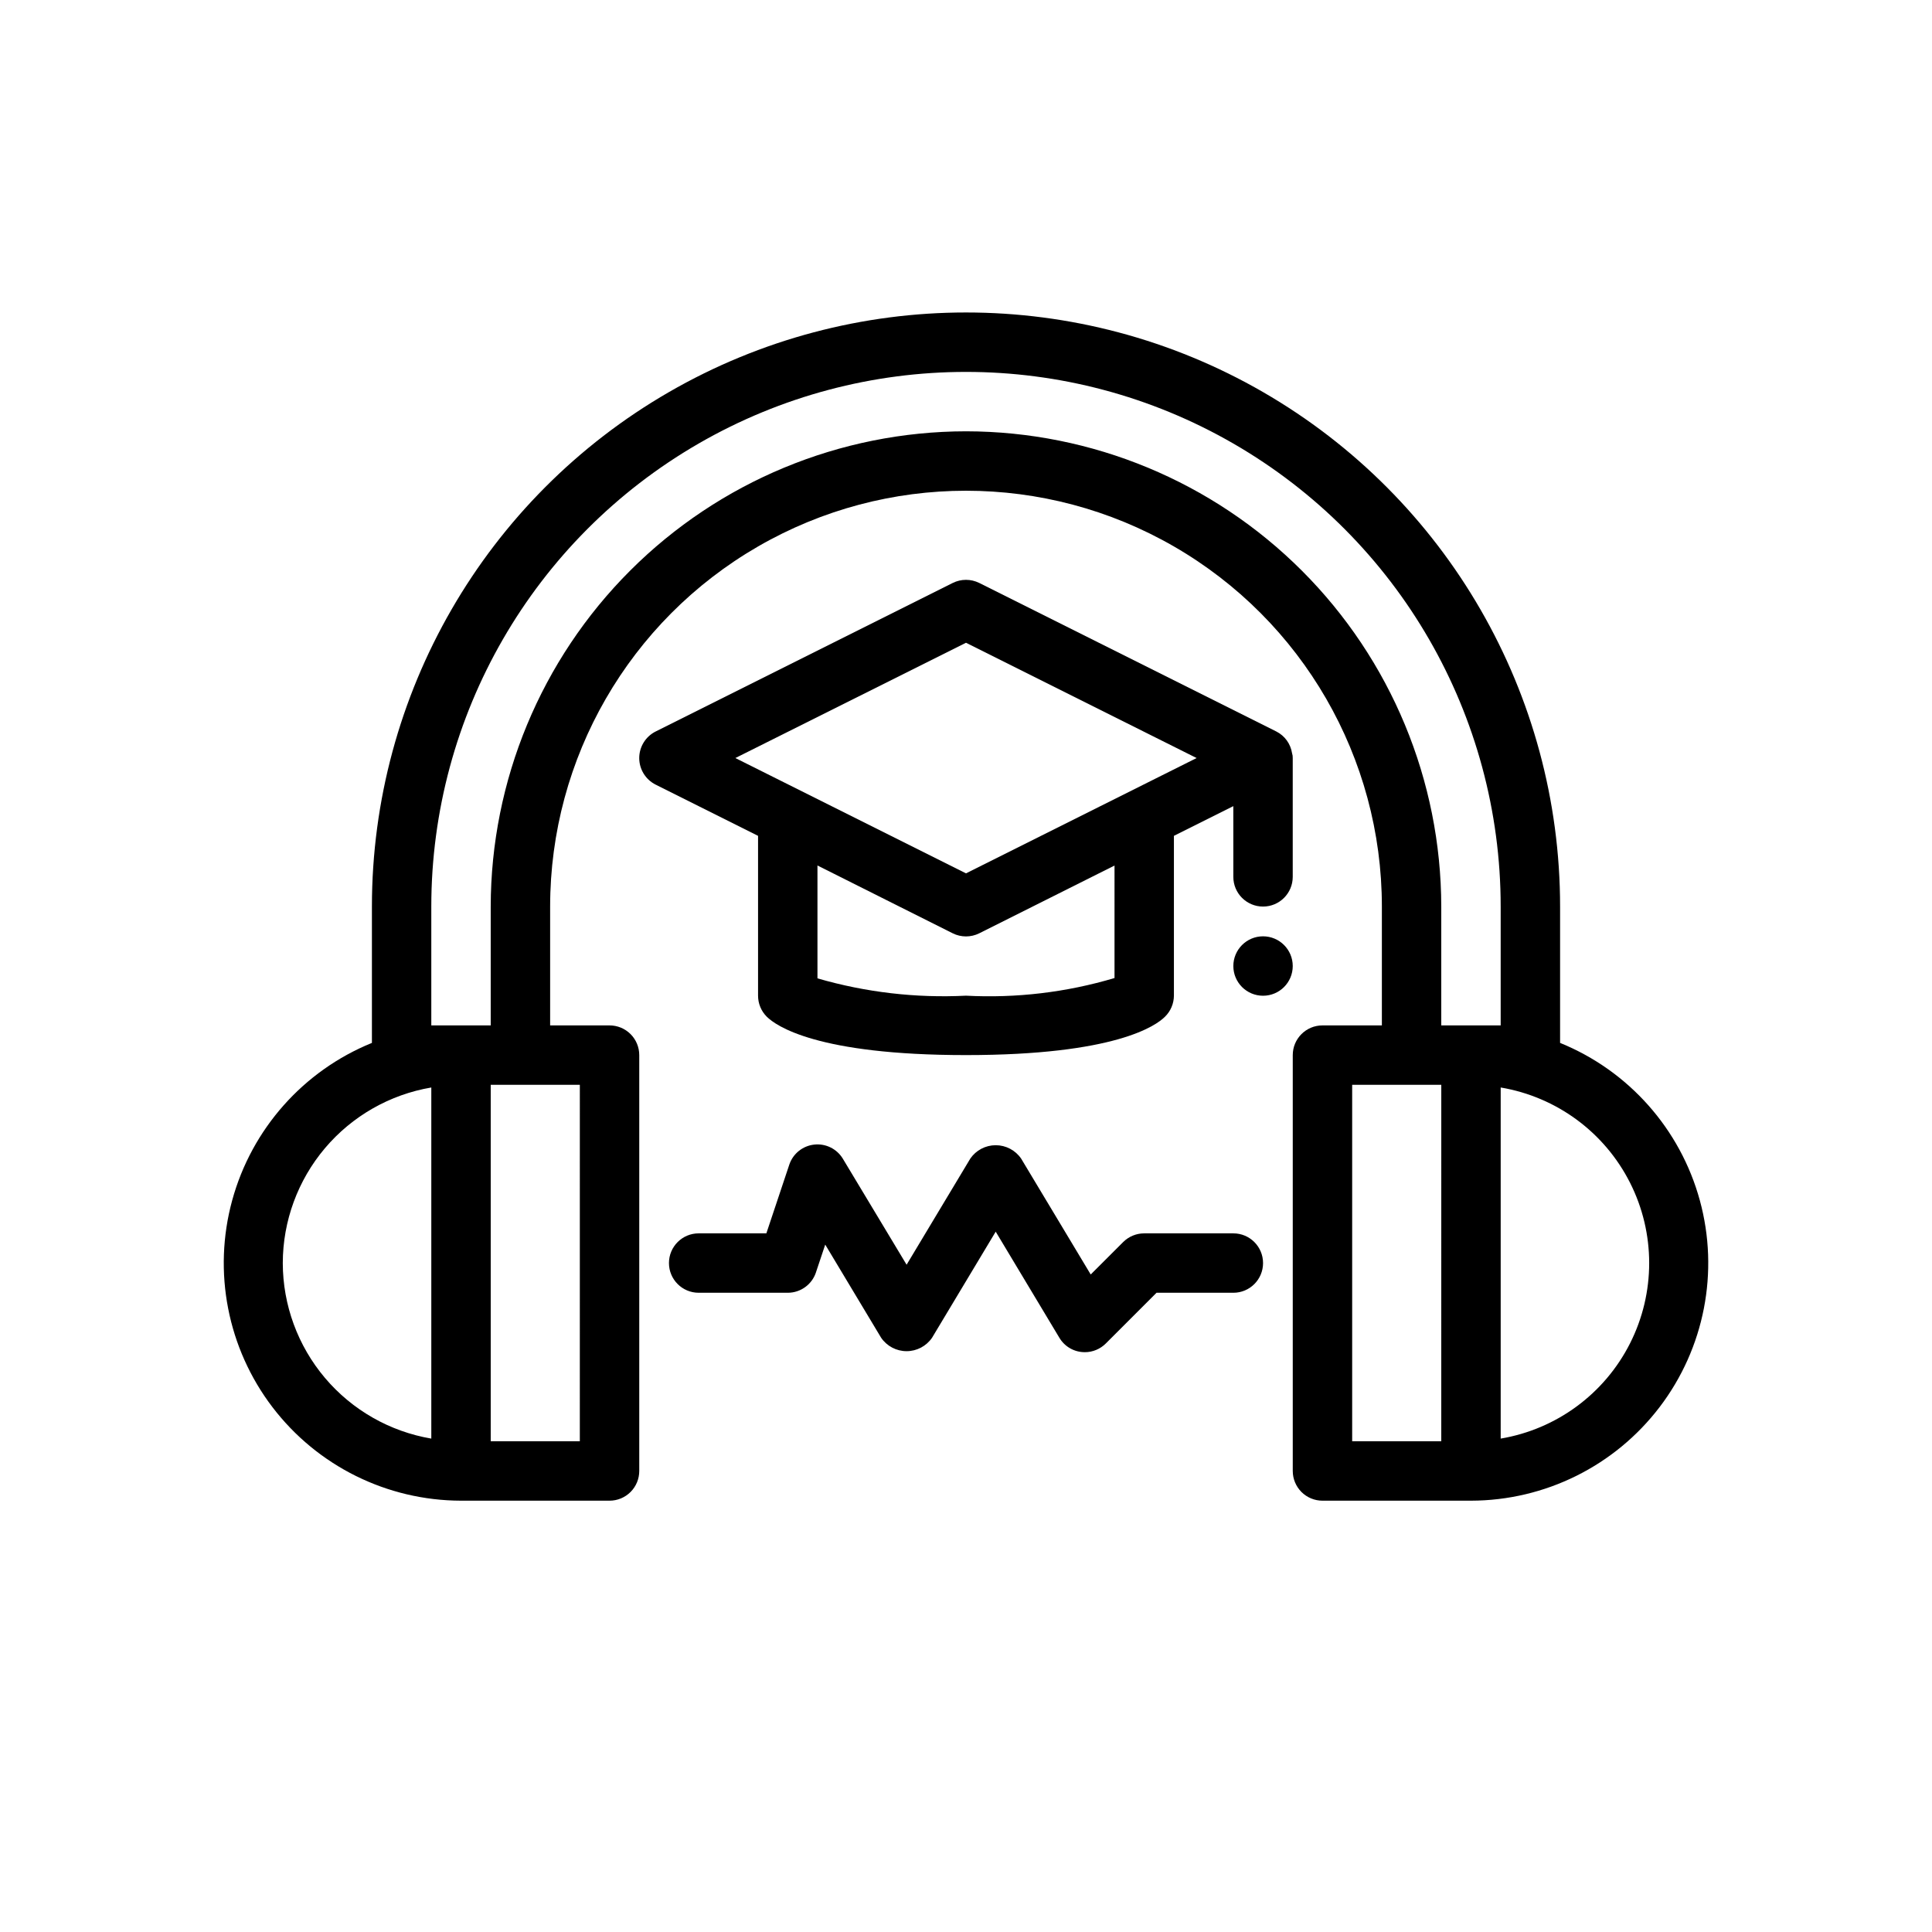
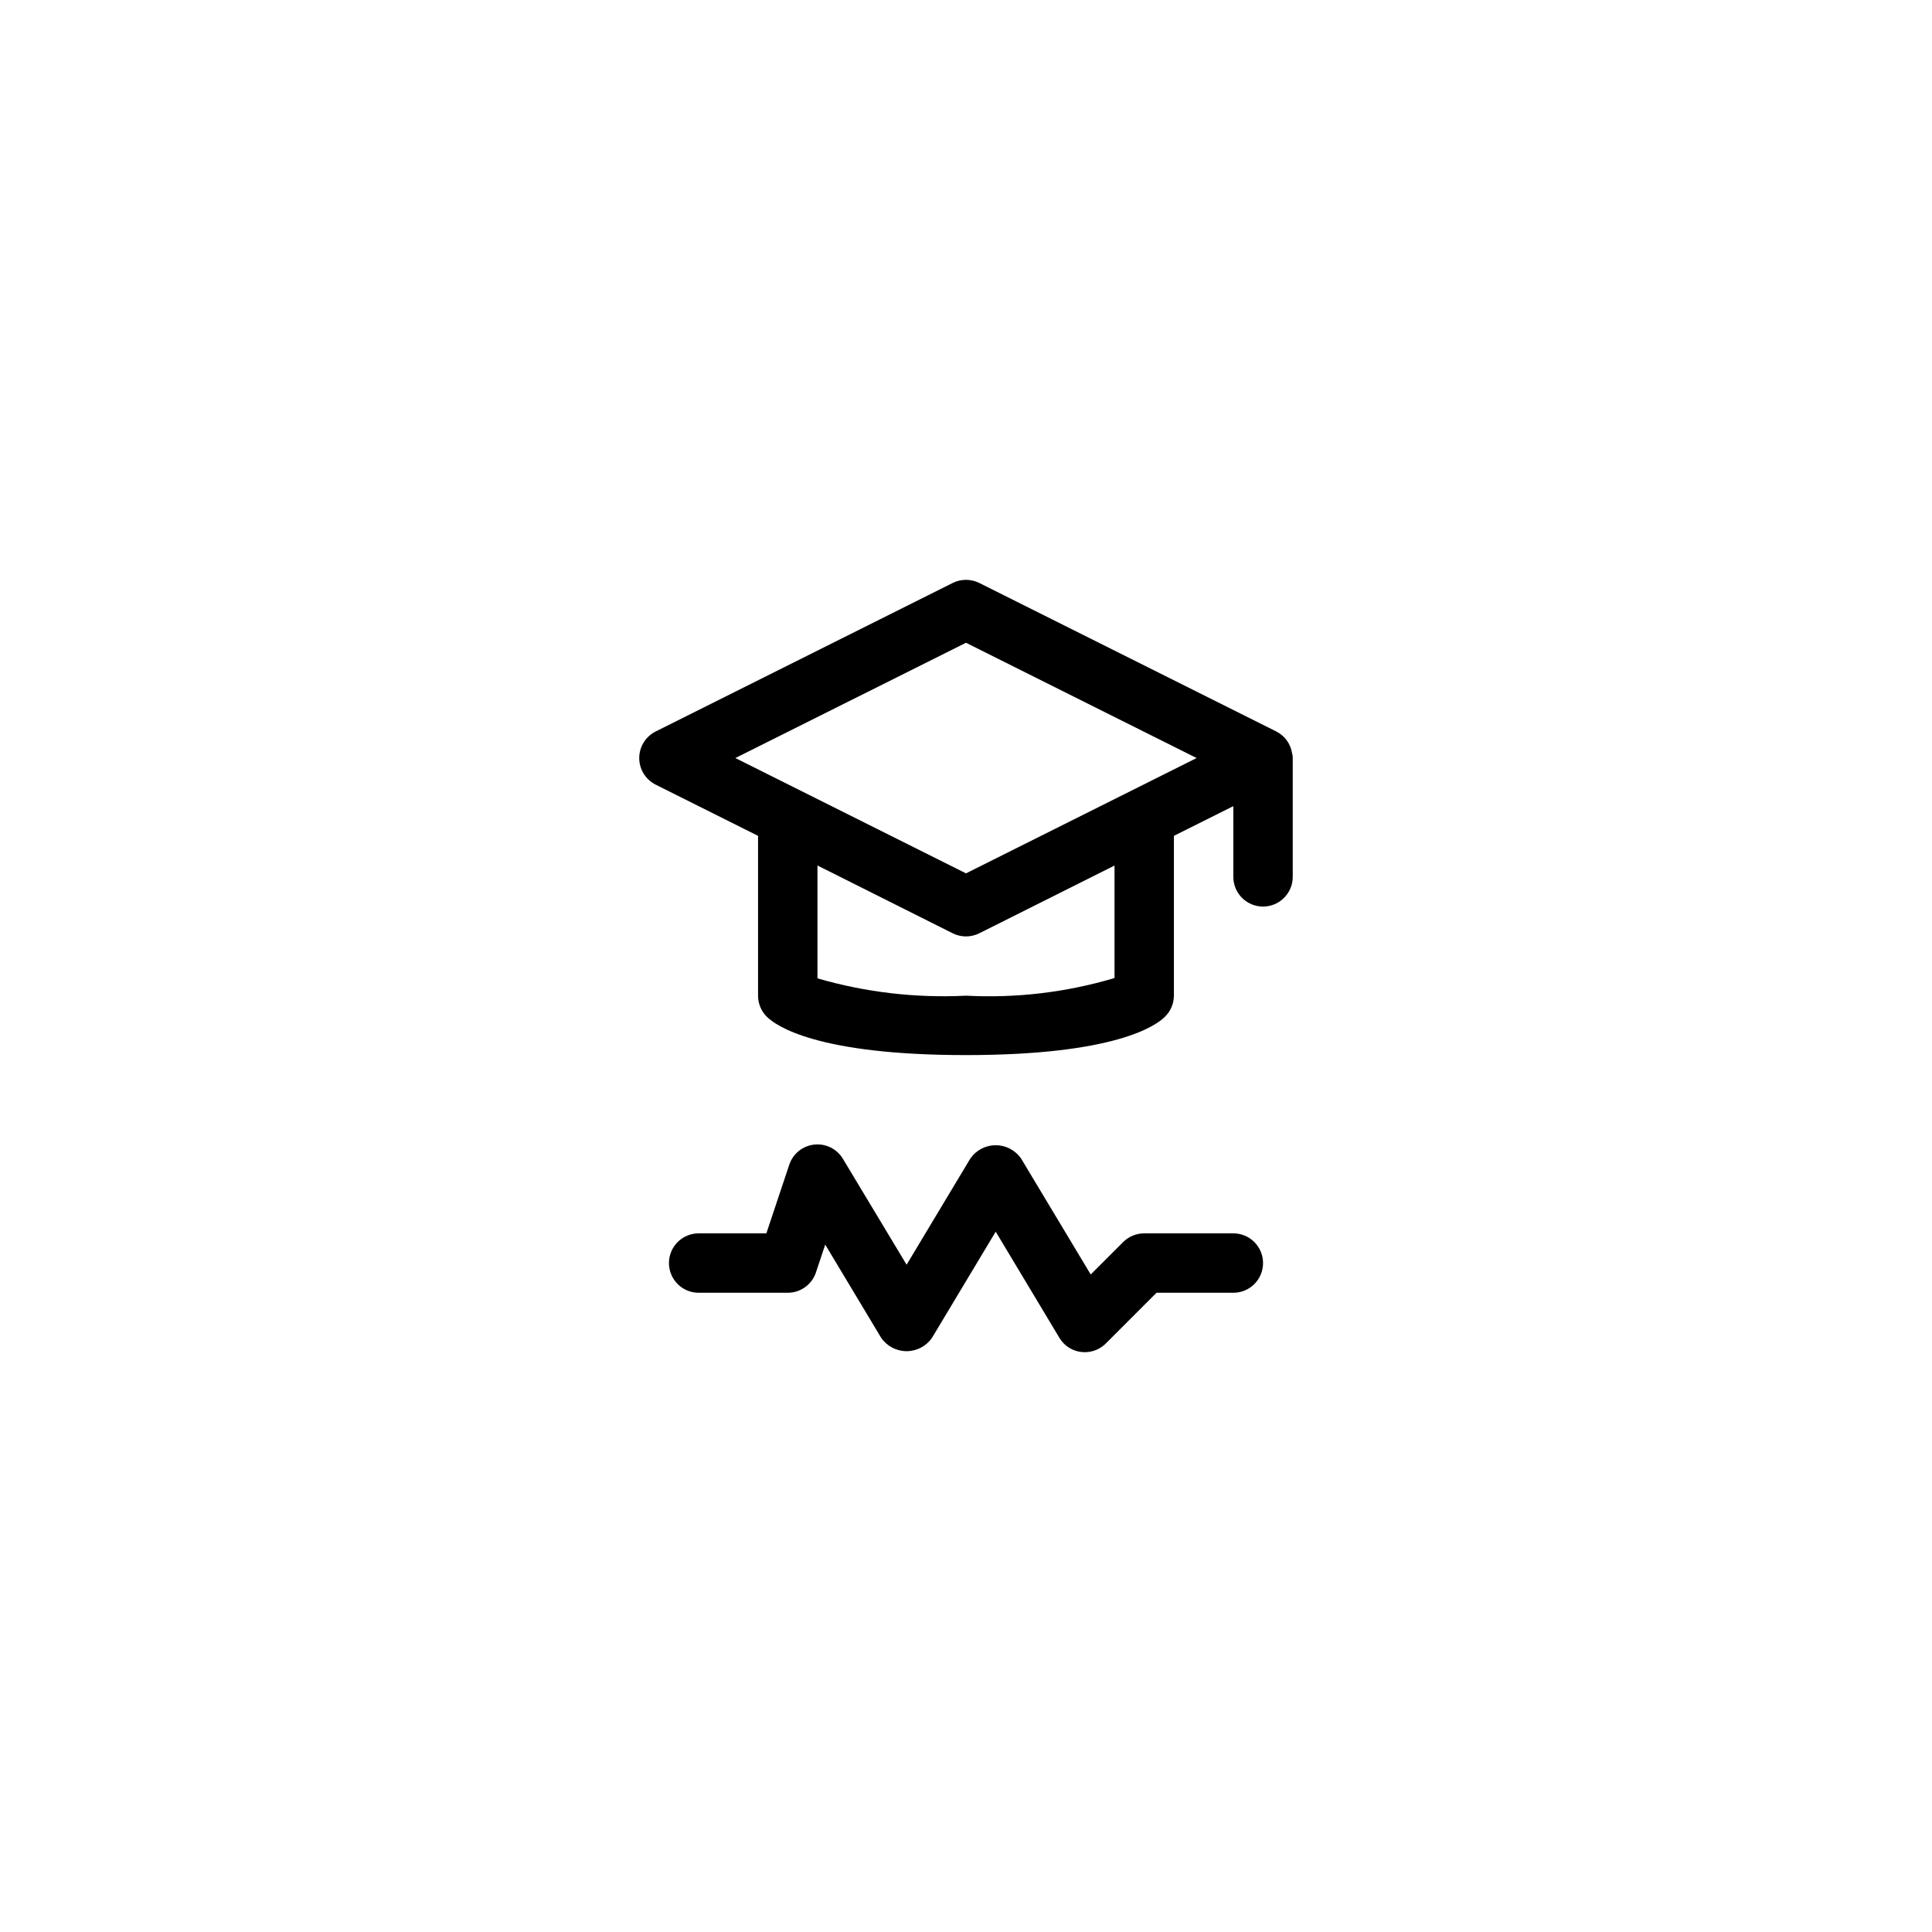
<svg xmlns="http://www.w3.org/2000/svg" fill="#000000" width="800px" height="800px" version="1.1" viewBox="144 144 512 512">
  <g>
-     <path d="m557.44 420.38v-36.125c0-56.246-30.008-108.22-78.719-136.35s-108.73-28.125-157.44 0c-48.711 28.125-78.719 80.102-78.719 136.35v36.125c-18.172 7.387-31.863 22.82-37.035 41.742-5.168 18.922-1.227 39.172 10.664 54.773 11.891 15.598 30.371 24.77 49.988 24.801h39.359c2.086 0 4.09-0.828 5.566-2.305 1.477-1.477 2.305-3.481 2.305-5.566v-110.21c0-2.086-0.828-4.09-2.305-5.566-1.477-1.477-3.481-2.305-5.566-2.305h-15.746v-31.488c0-39.375 21.008-75.754 55.105-95.441 34.098-19.688 76.109-19.688 110.21 0 34.102 19.688 55.105 56.066 55.105 95.441v31.488h-15.746c-4.348 0-7.871 3.523-7.871 7.871v110.21c0 2.086 0.832 4.09 2.305 5.566 1.477 1.477 3.481 2.305 5.566 2.305h39.363c19.613-0.031 38.094-9.203 49.984-24.801 11.891-15.602 15.832-35.852 10.664-54.773-5.172-18.922-18.863-34.355-37.035-41.742zm-338.5 58.34c0.02-11.152 3.984-21.938 11.184-30.449 7.203-8.512 17.184-14.207 28.176-16.074v93.047c-10.992-1.867-20.973-7.562-28.176-16.074-7.199-8.512-11.164-19.297-11.184-30.449zm78.719 47.23h-23.613v-94.461h23.617zm102.34-267.65c-33.395 0.039-65.406 13.324-89.02 36.938-23.613 23.609-36.895 55.625-36.934 89.016v31.488h-15.746v-31.488c0-50.621 27.008-97.402 70.848-122.71 43.844-25.312 97.855-25.312 141.7 0 43.84 25.309 70.848 72.09 70.848 122.71v31.488h-15.746v-31.488c-0.039-33.391-13.32-65.406-36.934-89.016-23.609-23.613-55.625-36.898-89.016-36.938zm102.34 173.19h23.617l-0.004 94.461h-23.613zm39.359 93.754v-93.047c14.789 2.488 27.512 11.855 34.277 25.238 6.766 13.383 6.766 29.188 0 42.57-6.766 13.383-19.488 22.75-34.277 25.238z" />
    <path d="m486.41 343.62c-0.379-2.484-1.93-4.633-4.172-5.769l-78.719-39.359h-0.004c-2.215-1.105-4.82-1.105-7.035 0l-78.719 39.359h-0.004c-2.664 1.336-4.352 4.062-4.352 7.043 0 2.981 1.688 5.707 4.352 7.043l27.137 13.57v42.359c0 2.09 0.832 4.098 2.312 5.574 2.41 2.383 13.25 10.168 52.793 10.168 39.516 0 50.383-7.785 52.742-10.18v0.004c1.496-1.469 2.344-3.473 2.359-5.566v-42.359l15.742-7.871 0.004 18.742c0 4.348 3.523 7.871 7.871 7.871s7.871-3.523 7.871-7.871v-31.488c0.02-0.43-0.043-0.859-0.18-1.27zm-47.051 59.57c-12.758 3.801-26.07 5.379-39.359 4.676-13.285 0.668-26.59-0.883-39.363-4.59v-29.914l35.844 17.973c2.215 1.105 4.82 1.105 7.035 0l35.844-17.957zm-39.359-27.742-61.121-30.559 61.121-30.551 61.117 30.551z" />
-     <path d="m486.59 400.01c0 4.348-3.523 7.871-7.871 7.871s-7.871-3.523-7.871-7.871c0-4.348 3.523-7.875 7.871-7.875s7.871 3.527 7.871 7.875" />
    <path d="m431.49 502.34c-2.769 0.012-5.336-1.441-6.746-3.82l-16.871-28.117-16.871 28.117c-1.523 2.227-4.047 3.555-6.746 3.555-2.695 0-5.223-1.328-6.746-3.555l-14.816-24.688-2.465 7.375 0.004 0.004c-1.07 3.211-4.078 5.383-7.465 5.383h-23.617c-4.348 0-7.871-3.523-7.871-7.871s3.523-7.871 7.871-7.871h17.941l6.086-18.23v-0.004c0.98-2.891 3.547-4.953 6.586-5.289 3.035-0.34 5.992 1.109 7.582 3.715l16.91 28.121 16.871-28.109v-0.004c1.523-2.227 4.047-3.559 6.746-3.559 2.699 0 5.223 1.332 6.746 3.559l18.43 30.699 8.621-8.613-0.004 0.004c1.48-1.469 3.481-2.293 5.566-2.289h23.617c4.348 0 7.871 3.523 7.871 7.871s-3.523 7.871-7.871 7.871h-20.359l-13.438 13.438c-1.473 1.477-3.477 2.309-5.562 2.309z" />
  </g>
</svg>